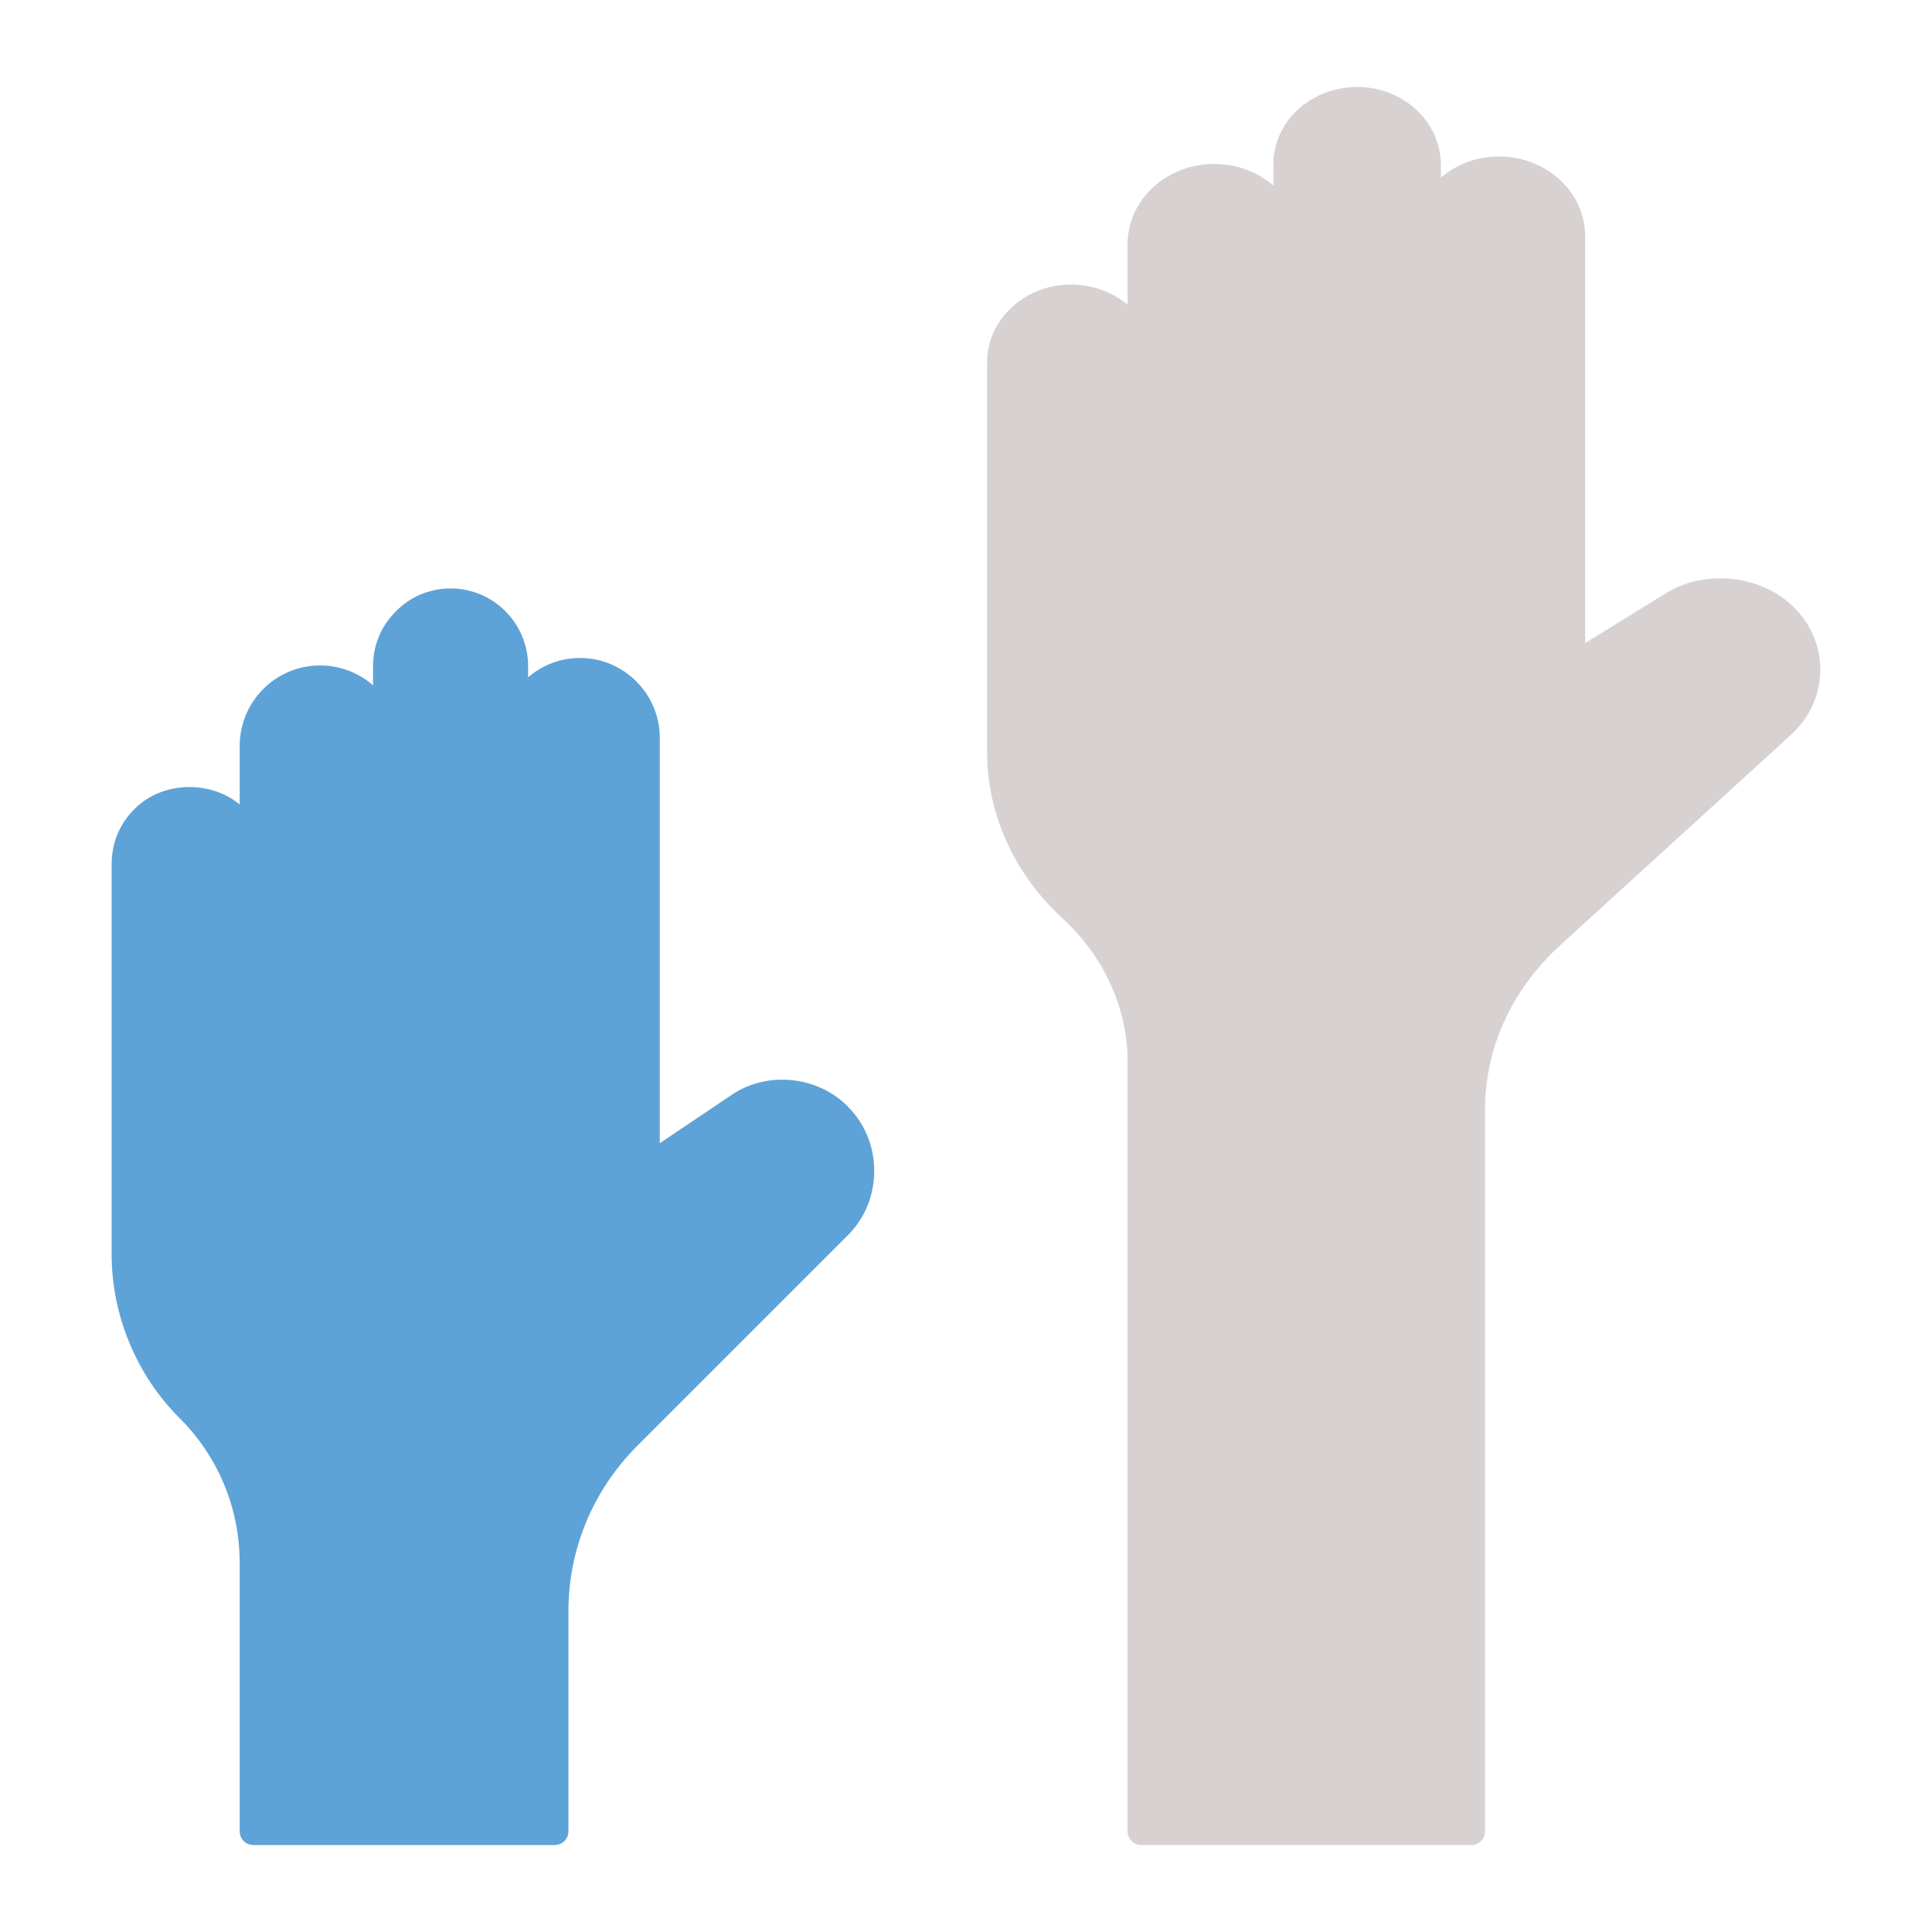
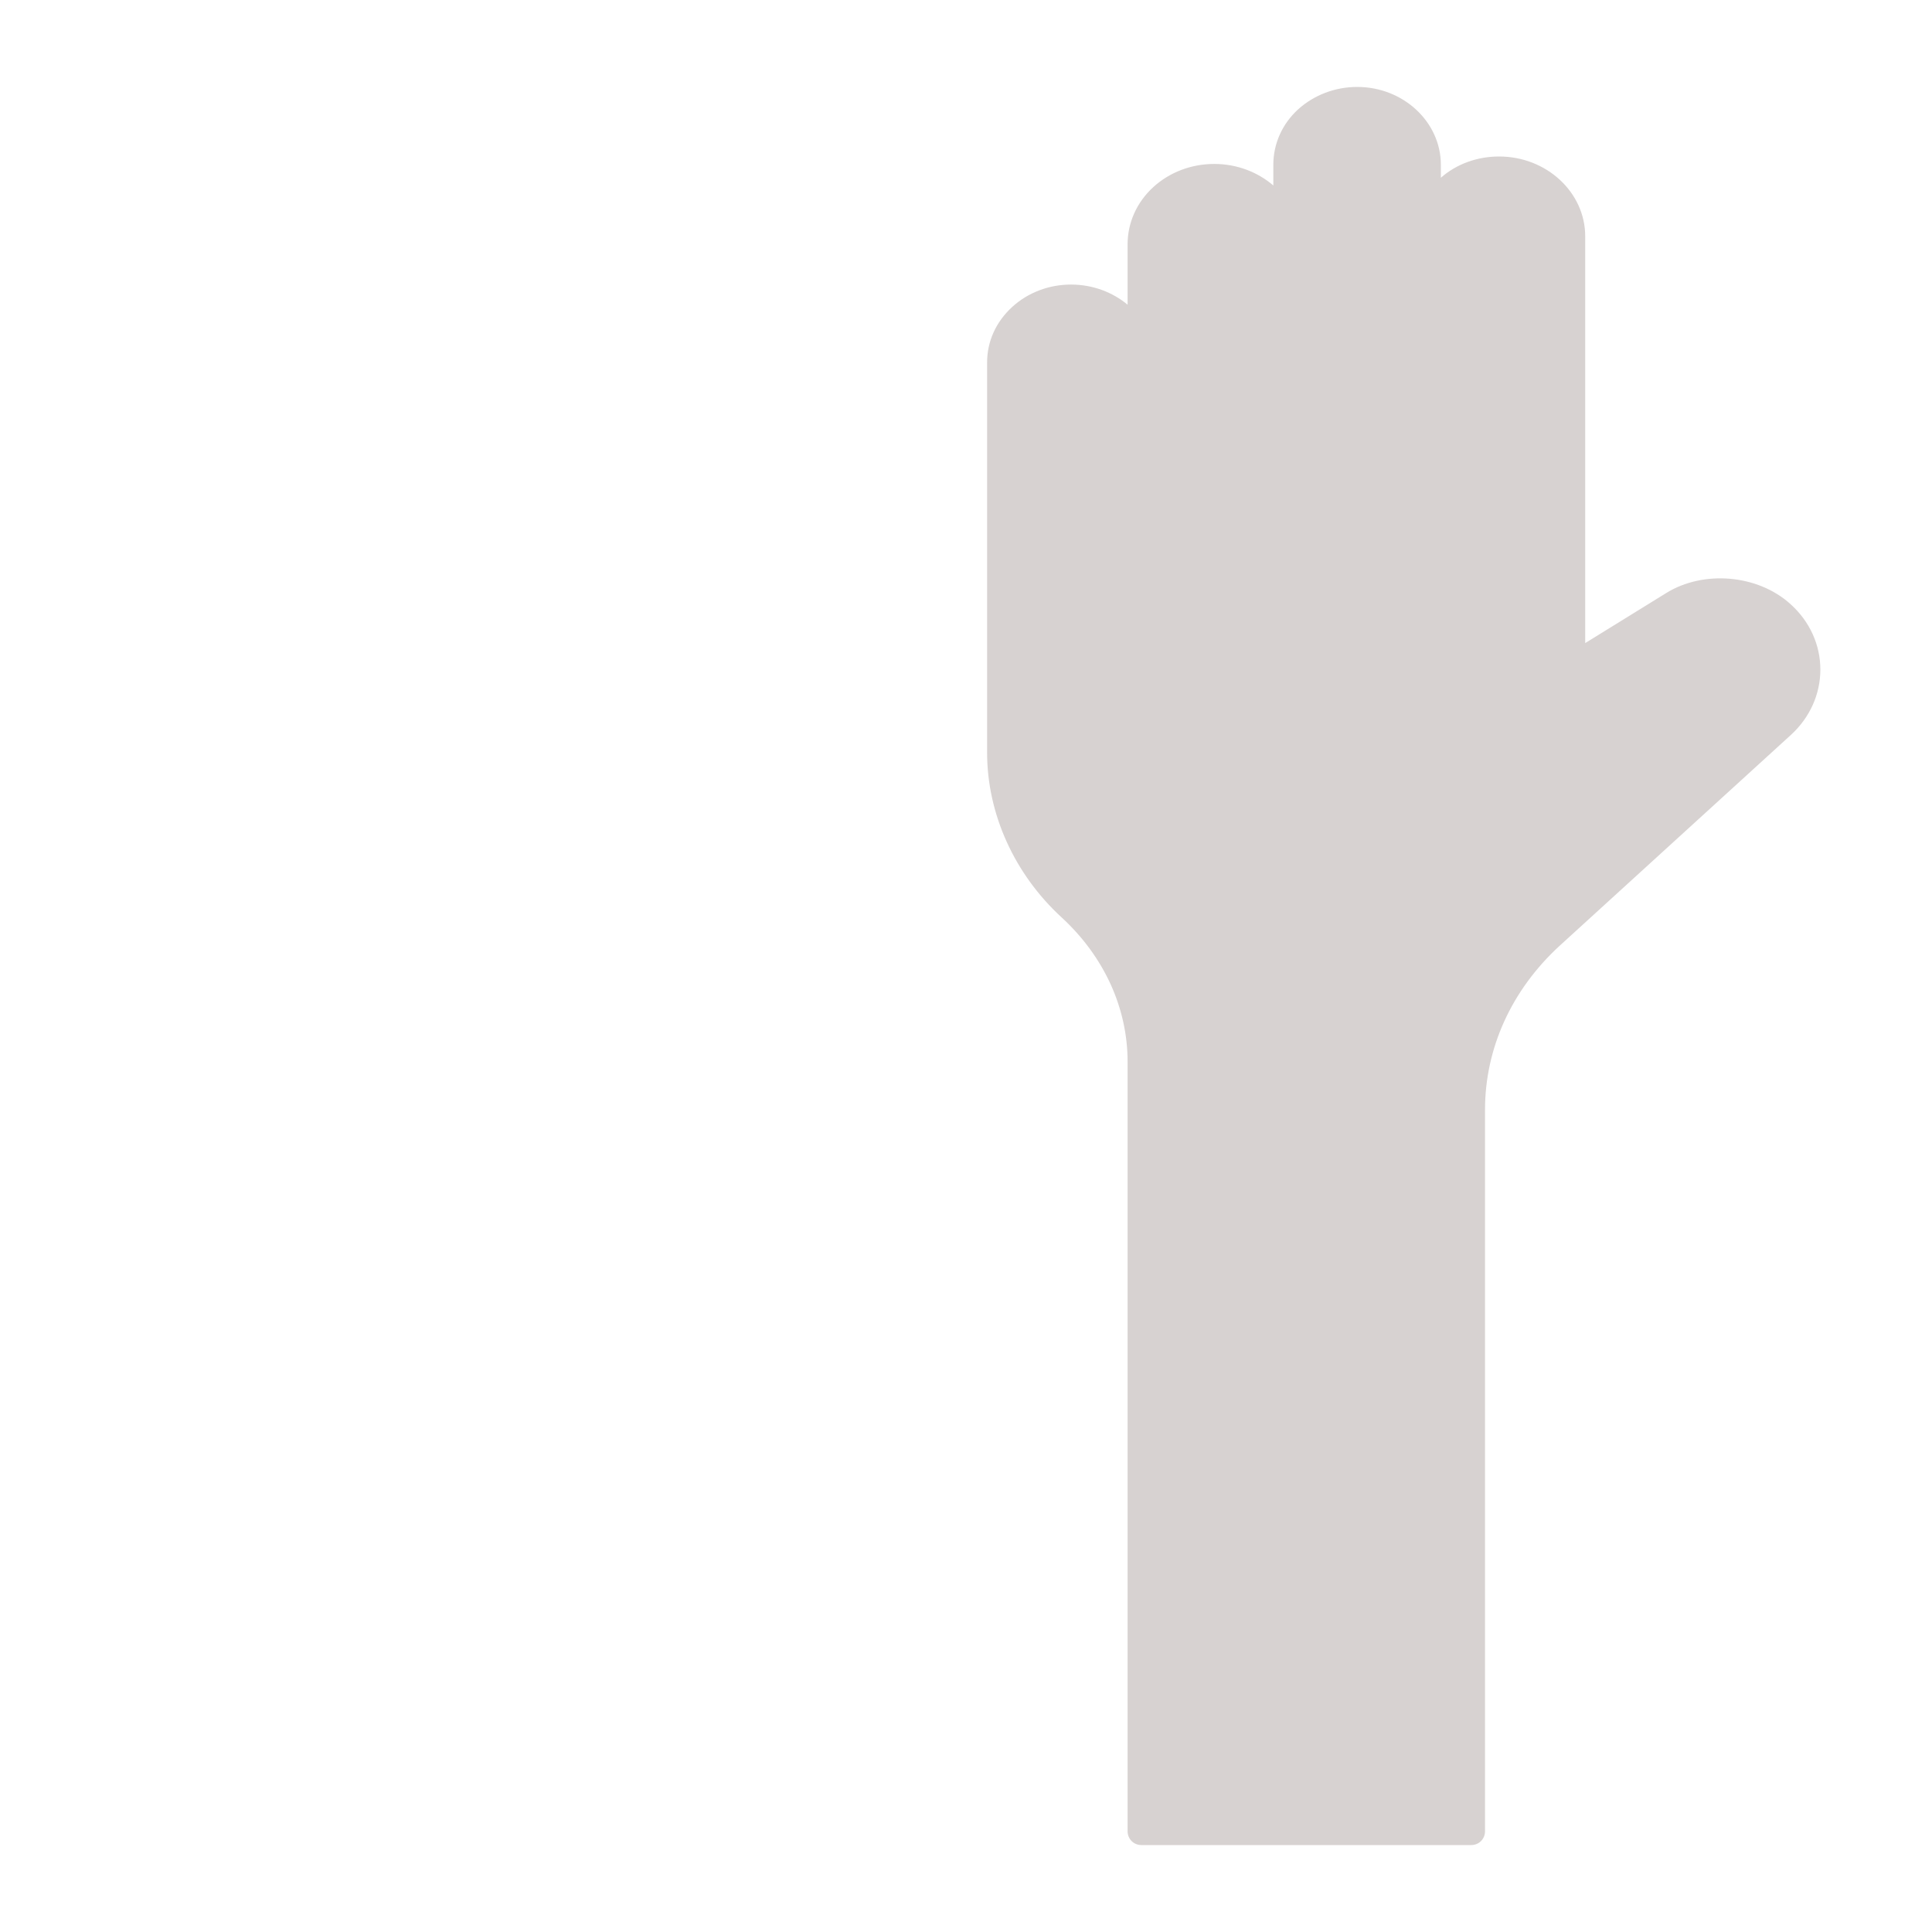
<svg xmlns="http://www.w3.org/2000/svg" id="Layer_1" style="enable-background:new 0 0 70 70;" version="1.1" viewBox="0 0 70 70" xml:space="preserve">
  <style type="text/css">
	.st0{fill:#D7D2D1;}
	.st1{fill:#5EA3D7;}
</style>
  <g>
-     <path class="st1" d="M31.675,42.42c0,0.89-0.34,1.73-0.97,2.35l-7.65,7.65   c-1.58,1.6-2.46,3.72-2.46,5.96v7.97c0,0.28-0.22,0.5-0.5,0.5H9.185   c-0.28,0-0.5-0.22-0.5-0.5v-9.71c0-1.98-0.77-3.85-2.17-5.25   c-1.57-1.56-2.47-3.73-2.47-5.95V31.3c0-0.75,0.29-1.46,0.83-1.99   c1.02-1.03,2.78-1.03,3.81-0.16V27.02c0-0.77,0.31-1.52,0.86-2.06   c0.53-0.54,1.28-0.85,2.05-0.85c0.73,0,1.41,0.27,1.92,0.72v-0.69   c0-0.75,0.29-1.46,0.83-1.99c0.51-0.53,1.23-0.83,1.98-0.83   c1.55,0,2.81,1.26,2.81,2.82v0.4c0.52-0.45,1.18-0.7,1.88-0.7   c1.59,0,2.89,1.3,2.89,2.89v14.69l2.59-1.74   c1.27-0.88,3.11-0.71,4.21,0.4C31.335,40.7,31.675,41.54,31.675,42.42z" />
    <path class="st0" d="M65.955,24.26c0,0.89-0.38,1.74-1.07,2.37l-8.38,7.64   c-1.74,1.6-2.7,3.71-2.7,5.94v26.14c0,0.28-0.22,0.5-0.5,0.5H41.355   c-0.28,0-0.5-0.22-0.5-0.5V38.47c0-0.97-0.21-1.92-0.62-2.82   c-0.41-0.89-1-1.7-1.77-2.41c-1.71-1.57-2.7-3.75-2.7-5.97V13.13   c0-0.76,0.32-1.47,0.91-2.01c0.57-0.52,1.33-0.81,2.13-0.81   c0.79,0,1.51,0.28,2.05,0.73V8.85c0-0.78,0.33-1.52,0.93-2.07   C42.375,6.24,43.165,5.94,43.995,5.94s1.58,0.3,2.14,0.78v-0.75   c0-0.76,0.32-1.48,0.9-2.01C47.615,3.44,48.375,3.15,49.175,3.15   c1.67,0,3.03,1.27,3.03,2.82V6.44c0.57-0.5,1.32-0.77,2.11-0.77   c1.72,0,3.12,1.3,3.12,2.89v14.74l2.93-1.81   c1.35-0.84,3.32-0.68,4.51,0.4C65.575,22.52,65.955,23.37,65.955,24.26z   " />
  </g>
</svg>